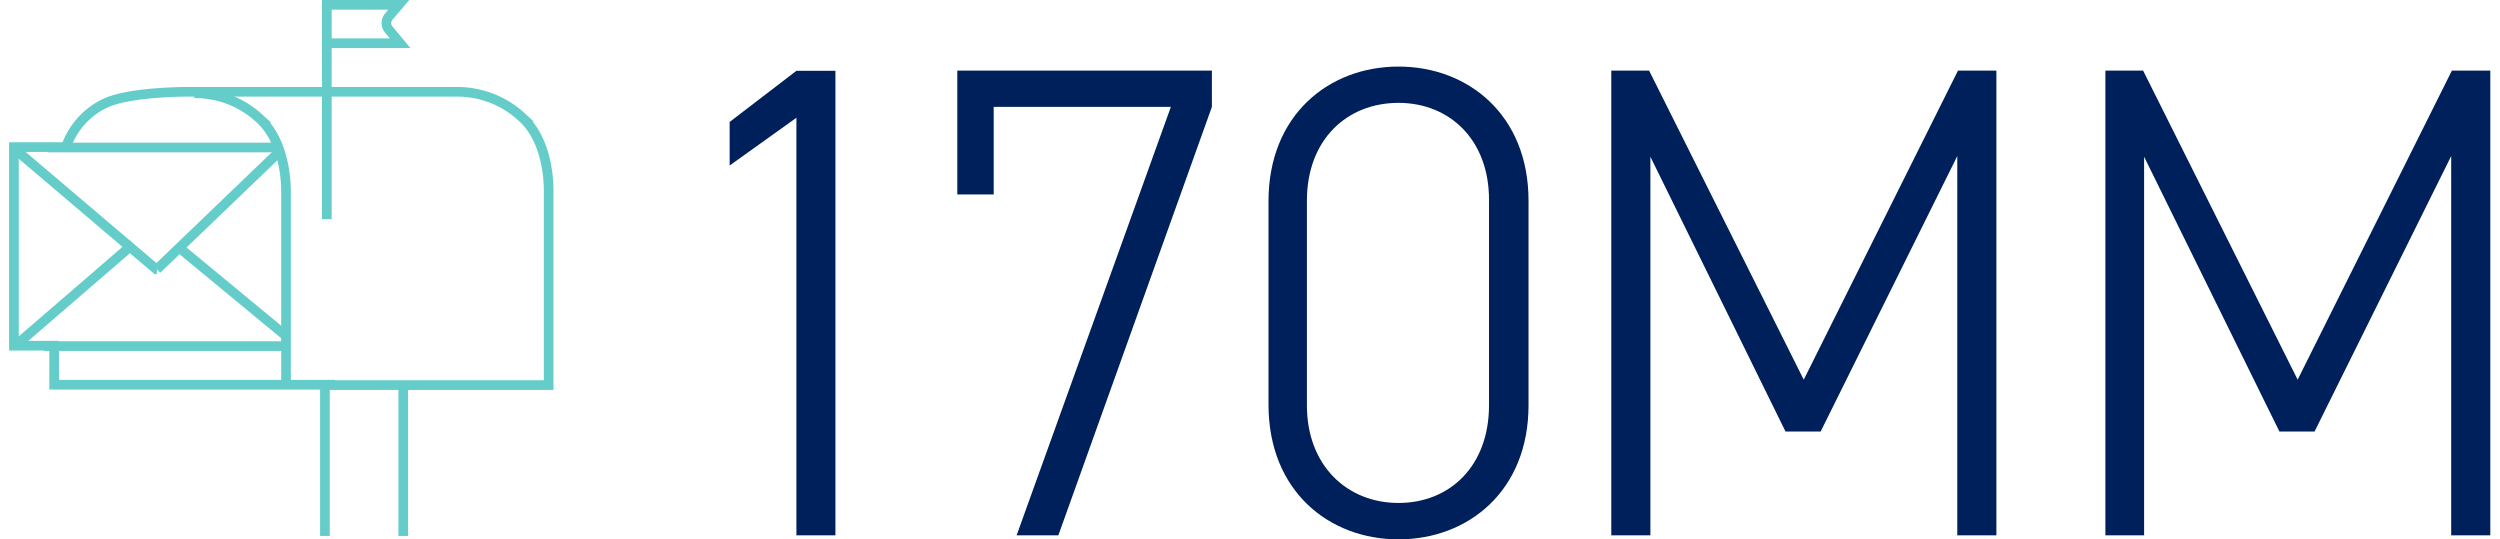
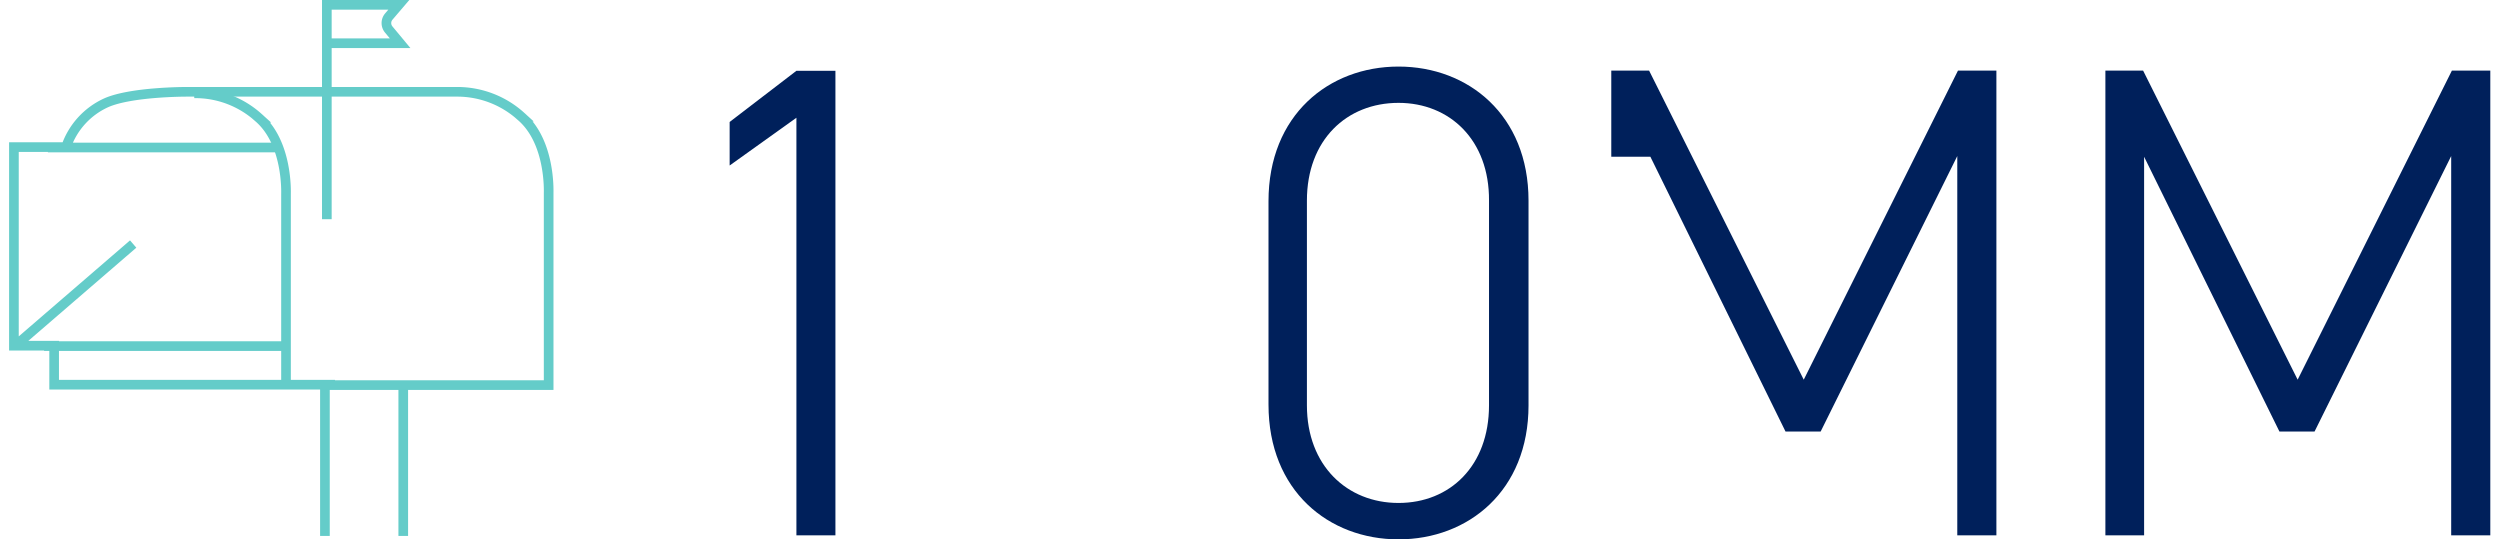
<svg xmlns="http://www.w3.org/2000/svg" id="Layer_1" data-name="Layer 1" width="3.43in" height="0.74in" viewBox="0 0 246.7 53.64">
  <defs>
    <style>.cls-1{fill:#00205b;}.cls-2{fill:none;stroke:#64ccc9;stroke-miterlimit:10;stroke-width:0.96px;}</style>
  </defs>
  <title>consumer-graph-169</title>
  <path class="cls-1" d="M51.7,130.11H47.82V88.58l-6.64,4.75V89l6.64-5.09H51.7Z" transform="translate(30.42 -76.87)" />
-   <path class="cls-1" d="M63.82,96.21V83.89H89.14V87.5L73.87,130.11H69.72L85.06,87.5H67.44v8.71Z" transform="translate(30.42 -76.87)" />
  <path class="cls-1" d="M120.63,117.18c0,8.51-6,13.33-12.93,13.33s-12.93-4.82-12.93-13.4V96.88c0-8.57,6-13.39,12.93-13.39s12.93,4.82,12.93,13.33ZM107.7,87.1c-5.16,0-9.11,3.69-9.11,9.72v20.36c0,6,4,9.71,9.11,9.71s9-3.68,9-9.71V96.82C116.74,90.79,112.79,87.1,107.7,87.1Z" transform="translate(30.42 -76.87)" />
-   <path class="cls-1" d="M148,114.63l15.34-30.74h3.82v46.22h-3.89V92.39l-13.59,27.4h-3.49L132.75,92.46v37.65h-3.89V83.89h3.76Z" transform="translate(30.42 -76.87)" />
+   <path class="cls-1" d="M148,114.63l15.34-30.74h3.82v46.22h-3.89V92.39l-13.59,27.4h-3.49L132.75,92.46h-3.89V83.89h3.76Z" transform="translate(30.42 -76.87)" />
  <path class="cls-1" d="M197.12,114.63l15.34-30.74h3.82v46.22h-3.89V92.39l-13.59,27.4h-3.49L181.85,92.46v37.65H178V83.89h3.75Z" transform="translate(30.42 -76.87)" />
  <path class="cls-2" d="M8.72,130.17v-15H23.18V96.09c0-.21.19-5.09-2.72-7.62A9.45,9.45,0,0,0,14.06,86H-2.89M.93,130.17v-15h9.8M1.12,77.35V86H-12.82c-.14,0-5.54,0-8,1.09a7.5,7.5,0,0,0-4,4.41h-5.18v19.75H-26v3.88H1.93M1.12,77.35H8.28l-1,1.17a1,1,0,0,0,0,1.29l1.13,1.36H1.12ZM-3.69,91.54H-26.62M-29.57,111l11.43-9.86M-27,111.29H-2.82M1.12,98.67,1.12,84V98.67" transform="translate(30.42 -76.87)" />
  <path class="cls-2" d="M-2.94,115.27V96.19c0-.2.19-5.09-2.72-7.61a9.39,9.39,0,0,0-6.41-2.43" transform="translate(30.42 -76.87)" />
-   <path class="cls-2" d="M-15.78,103.65l-.06,0-13.89-11.8" transform="translate(30.42 -76.87)" />
-   <line class="cls-2" x1="26.69" y1="15.21" x2="14.64" y2="26.78" />
-   <line class="cls-2" x1="16.78" y1="24.57" x2="27.6" y2="33.51" />
</svg>